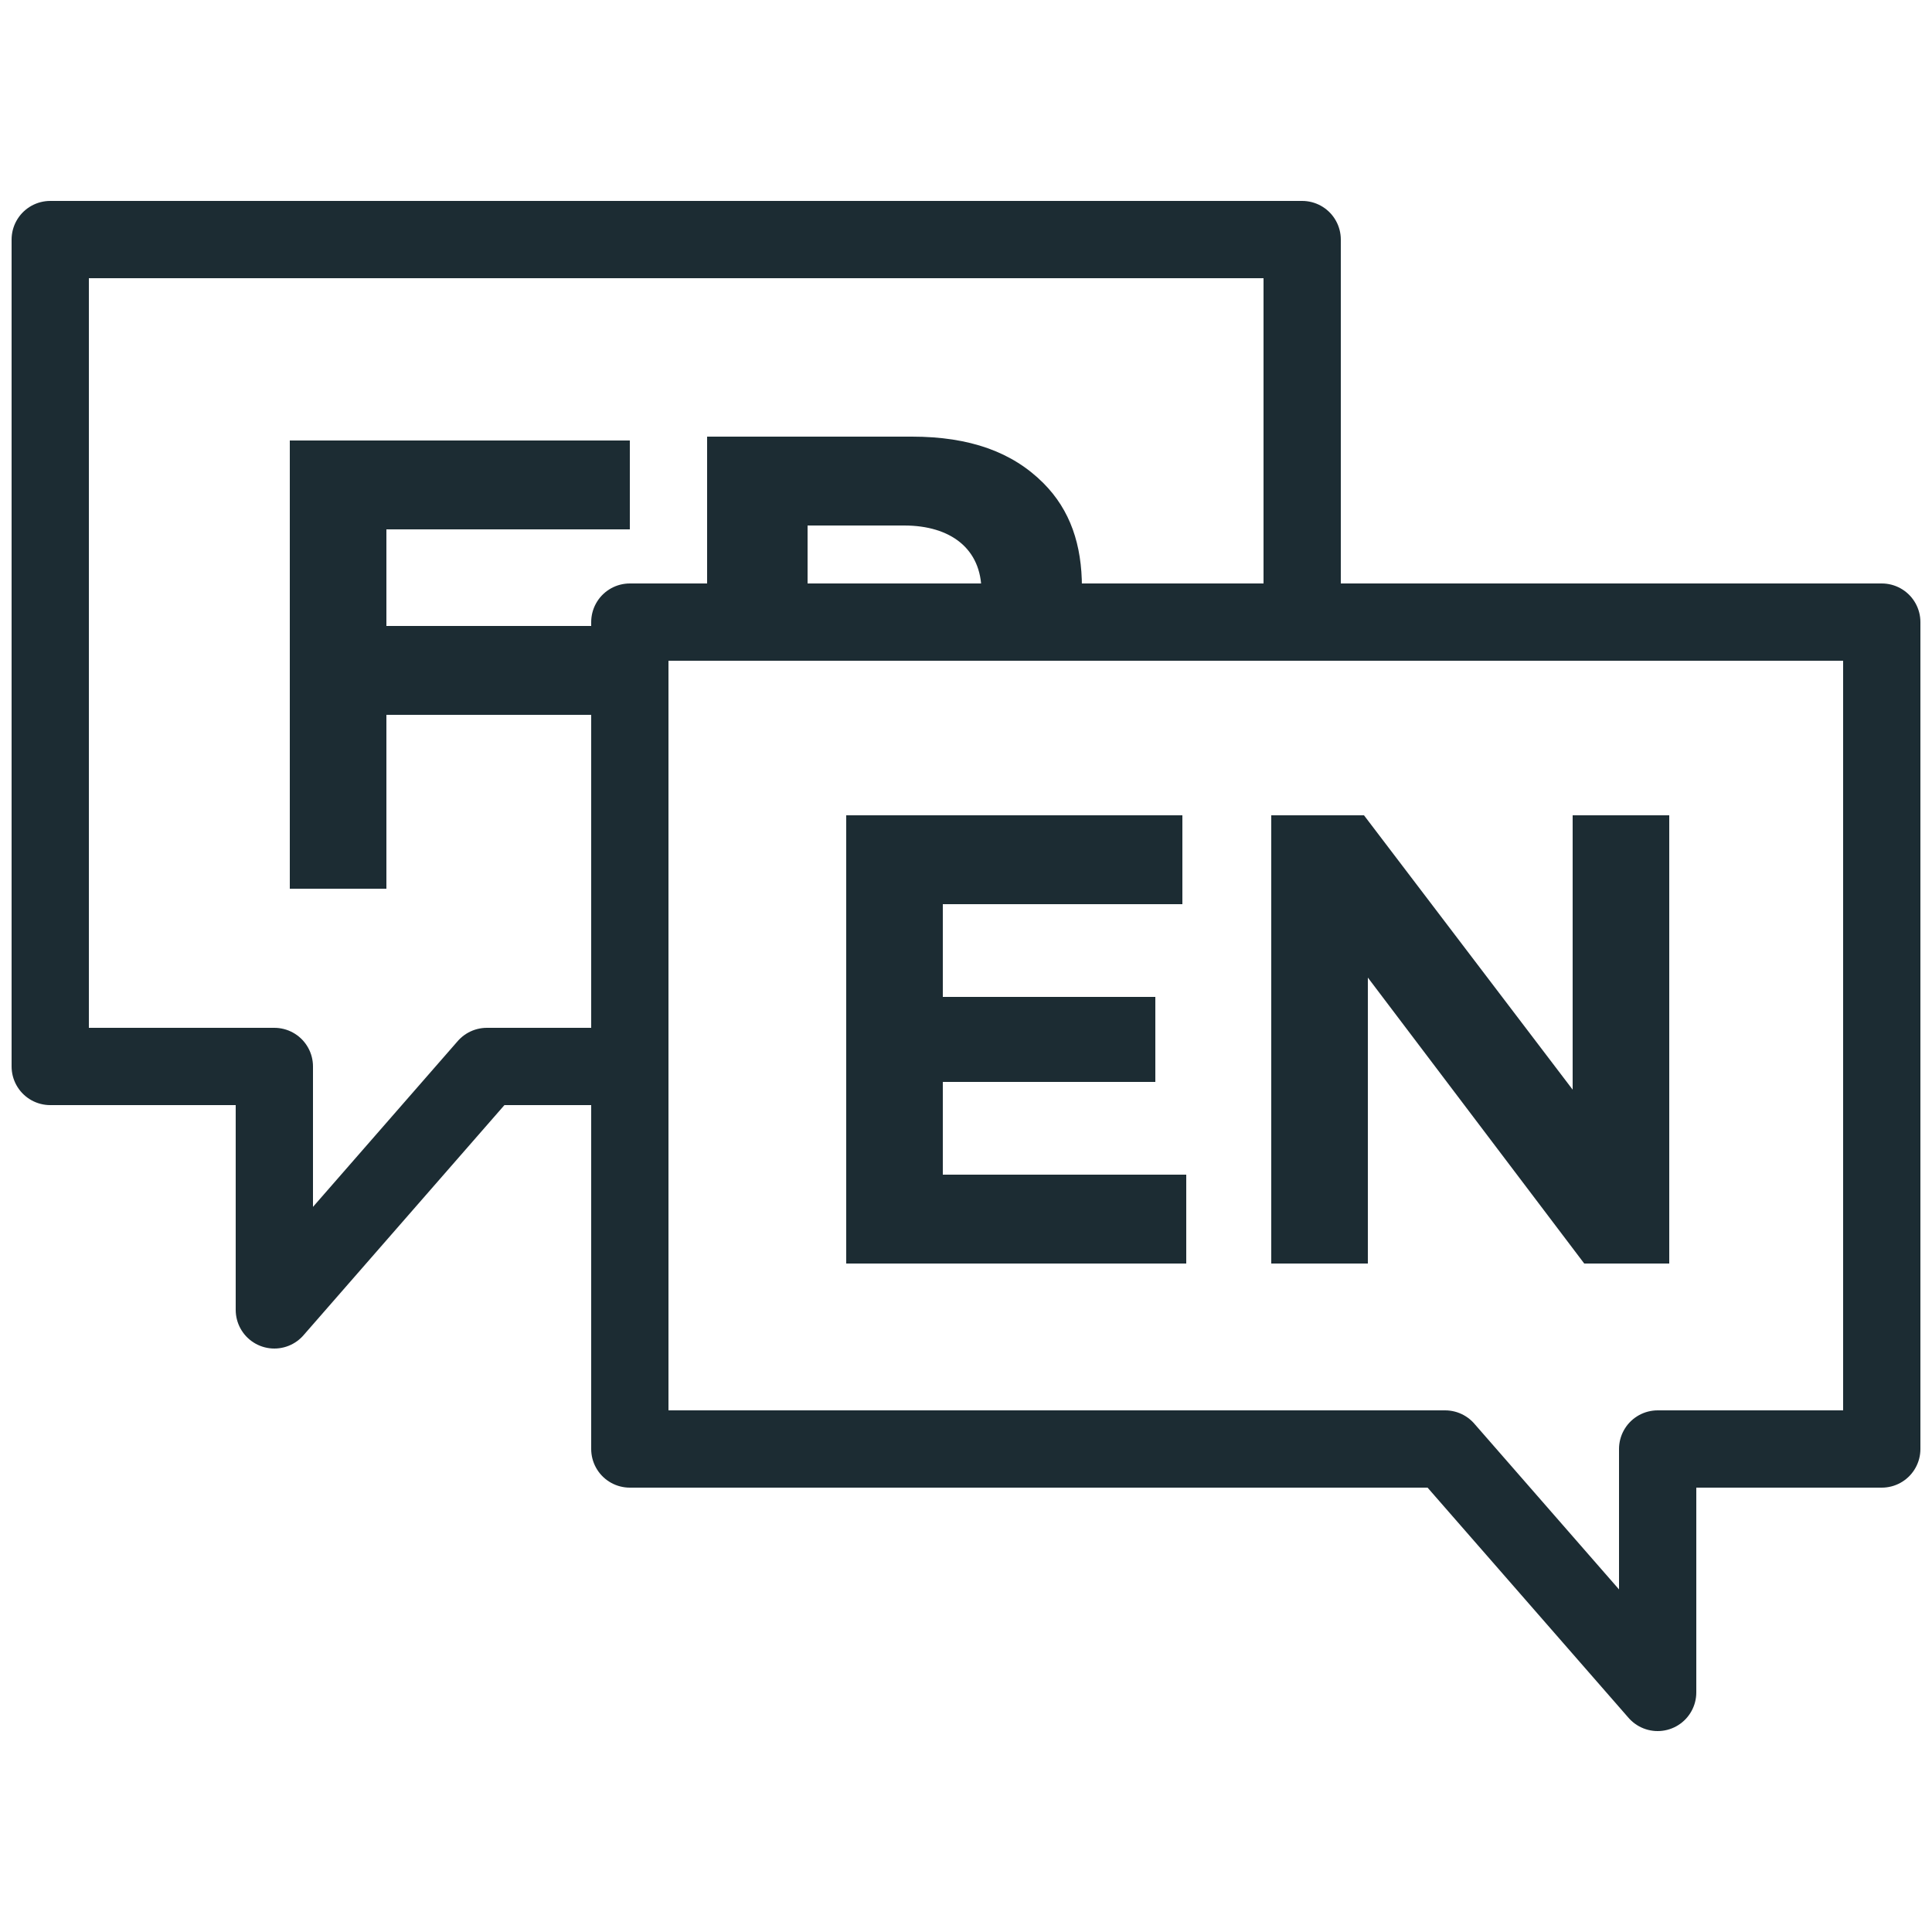
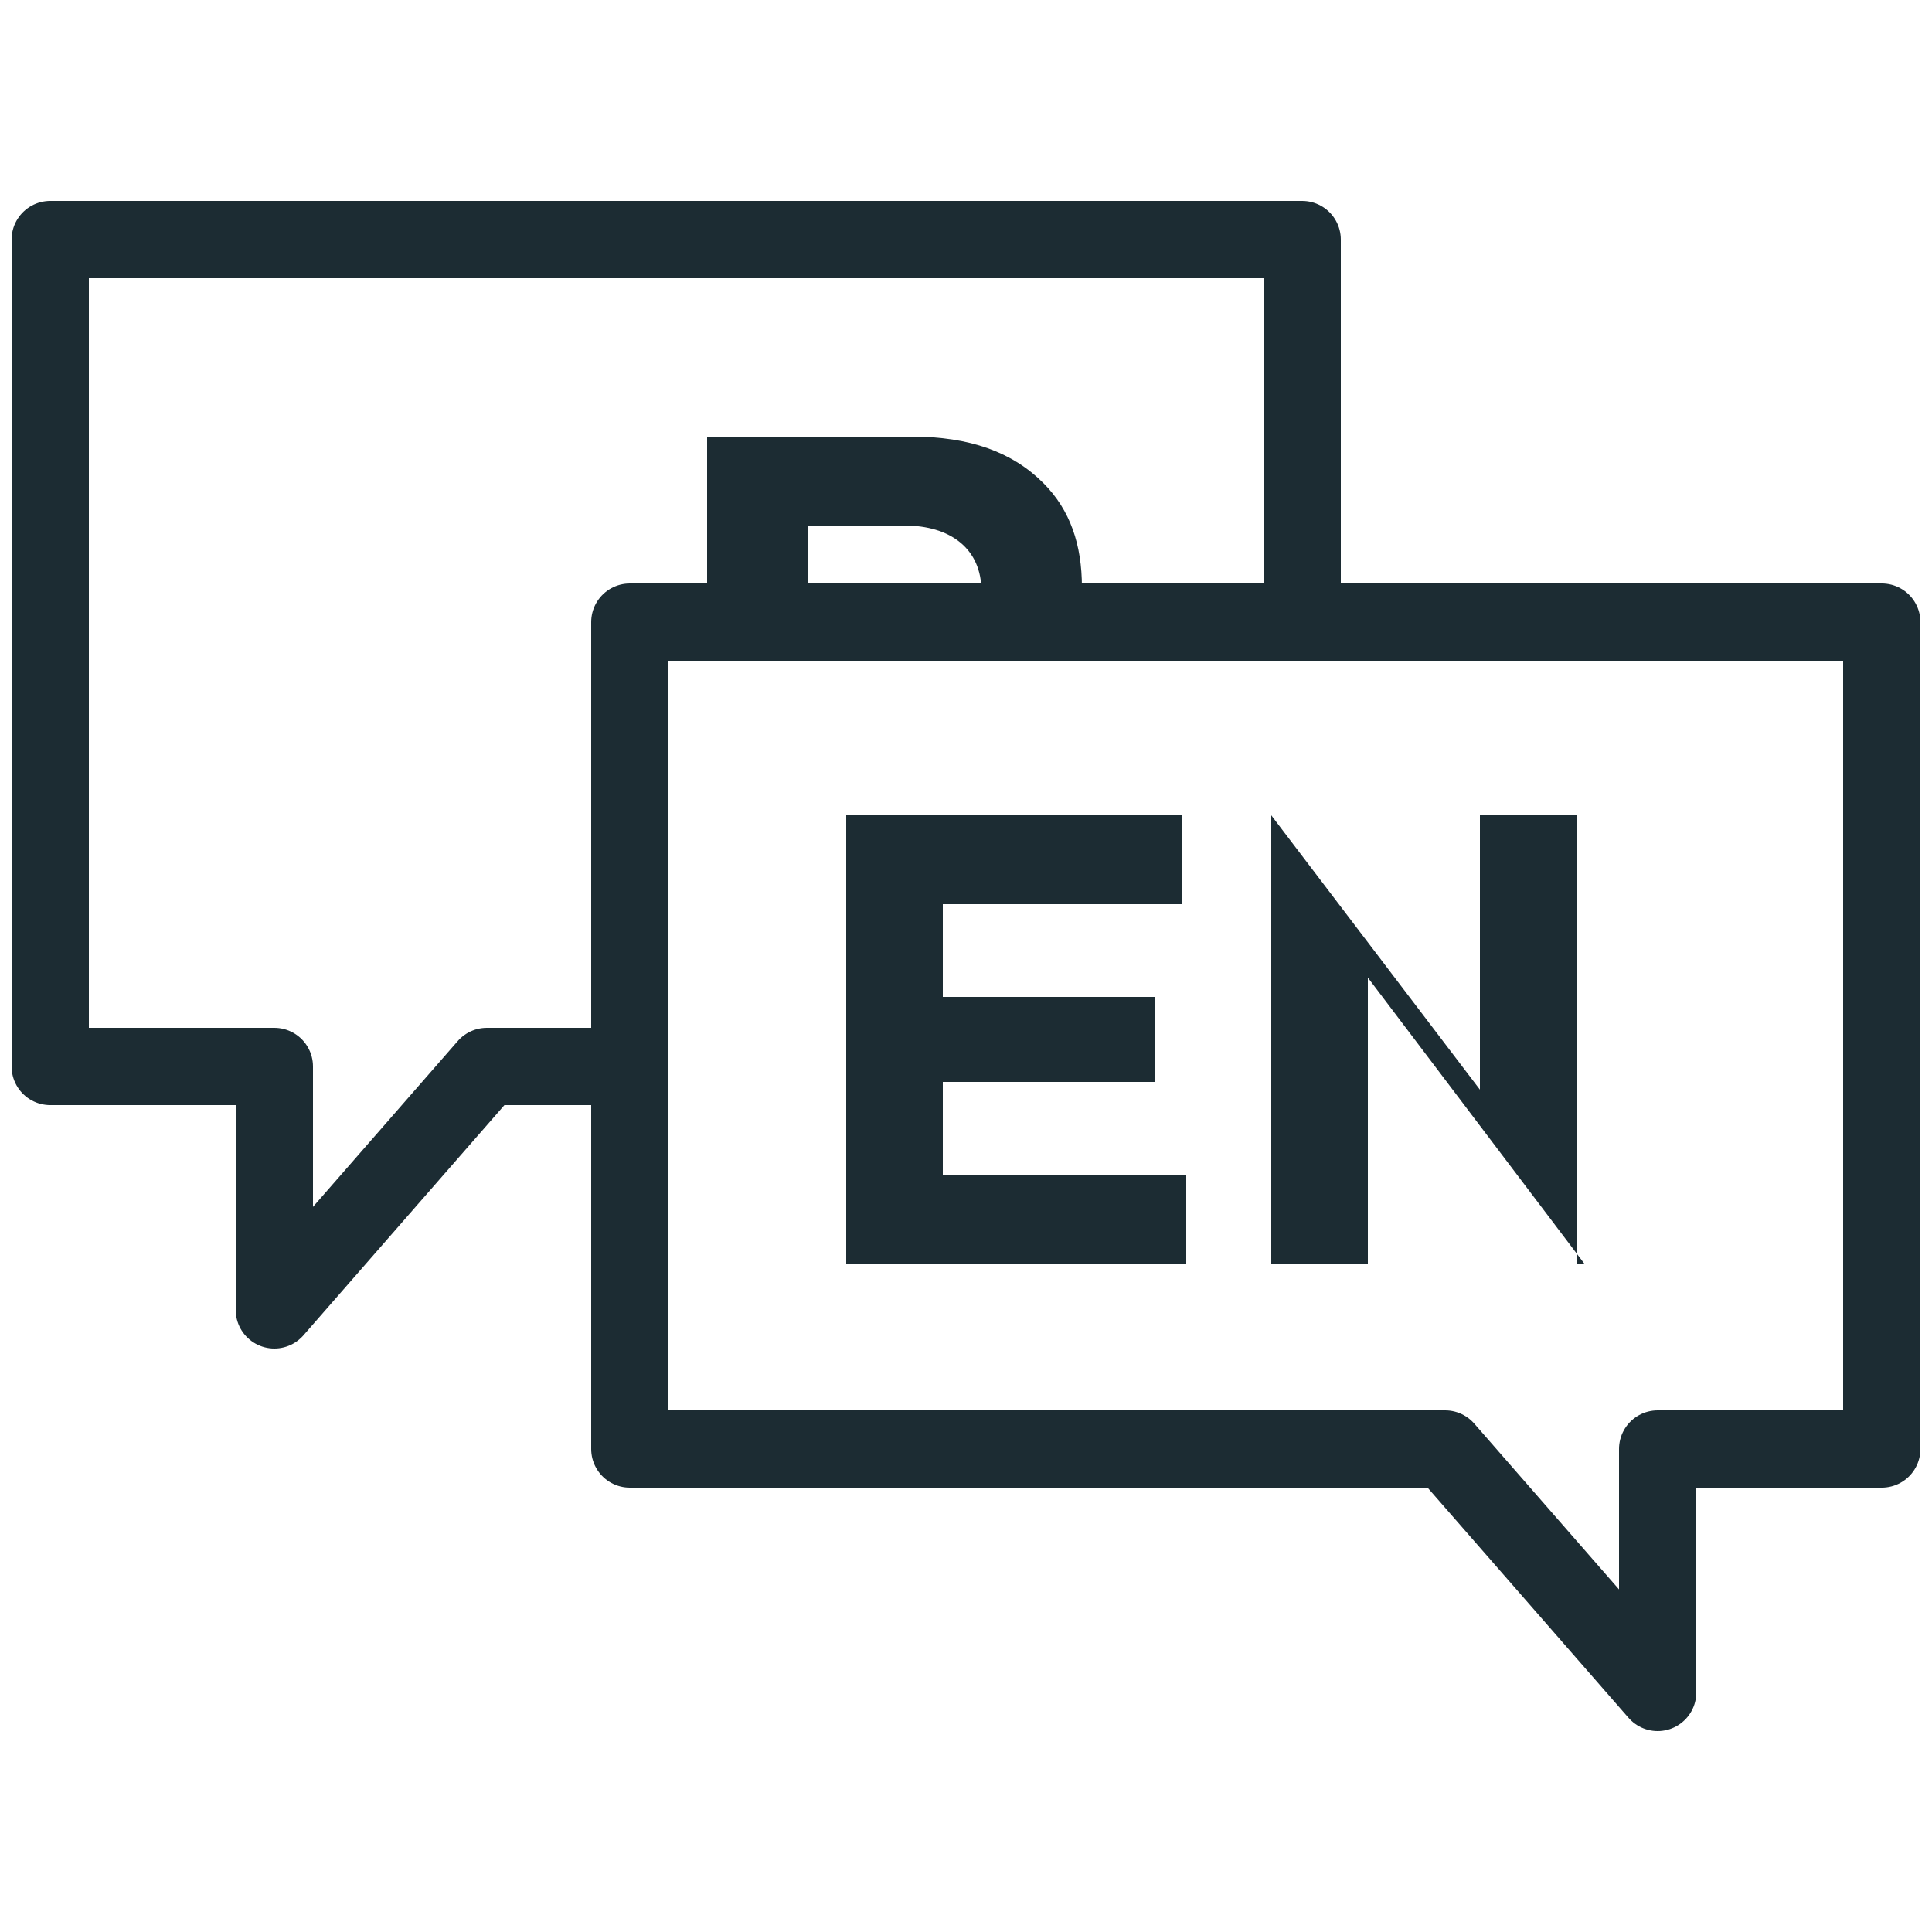
<svg xmlns="http://www.w3.org/2000/svg" version="1.1" id="Calque_4" x="0px" y="0px" viewBox="0 0 50 50" style="enable-background:new 0 0 50 50;" xml:space="preserve">
  <style type="text/css">
	.st0{fill:none;stroke:#1C2C33;stroke-width:2;stroke-linejoin:round;stroke-miterlimit:10;}
	.st1{fill:#1C2C33;}
</style>
  <g>
    <polyline class="st0" points="16.3,27.6 12.6,27.6 7.1,33.9 7.1,27.6 1.3,27.6 1.3,6.2 33.7,6.2 33.7,16.1  " />
    <polygon class="st0" points="16.3,37.5 37.4,37.5 42.9,43.8 42.9,37.5 48.7,37.5 48.7,16.1 16.3,16.1  " />
-     <path class="st1" d="M7.5,11.4h8.8v2.3H10v2.5h5.5v2.3H10V23H7.5V11.4z" />
    <g>
      <path class="st1" d="M21.8,21.1h8.8v2.3h-6.2v2.4h5.5V28h-5.5v2.4h6.3v2.3h-8.8V21.1z" />
-       <path class="st1" d="M32.9,21.1h2.4l5.4,7.1v-7.1h2.5v11.6H41l-5.6-7.4v7.4h-2.5V21.1z" />
+       <path class="st1" d="M32.9,21.1l5.4,7.1v-7.1h2.5v11.6H41l-5.6-7.4v7.4h-2.5V21.1z" />
    </g>
    <path class="st1" d="M20.9,16.1v-2.5h2.5c1.2,0,2,0.6,2,1.7v0c0,0.3-0.1,0.6-0.2,0.8h2.7c0.1-0.3,0.1-0.6,0.1-0.9v0   c0-1.1-0.3-2-1-2.7c-0.8-0.8-1.9-1.2-3.4-1.2h-5.3v4.8H20.9z" />
  </g>
</svg>